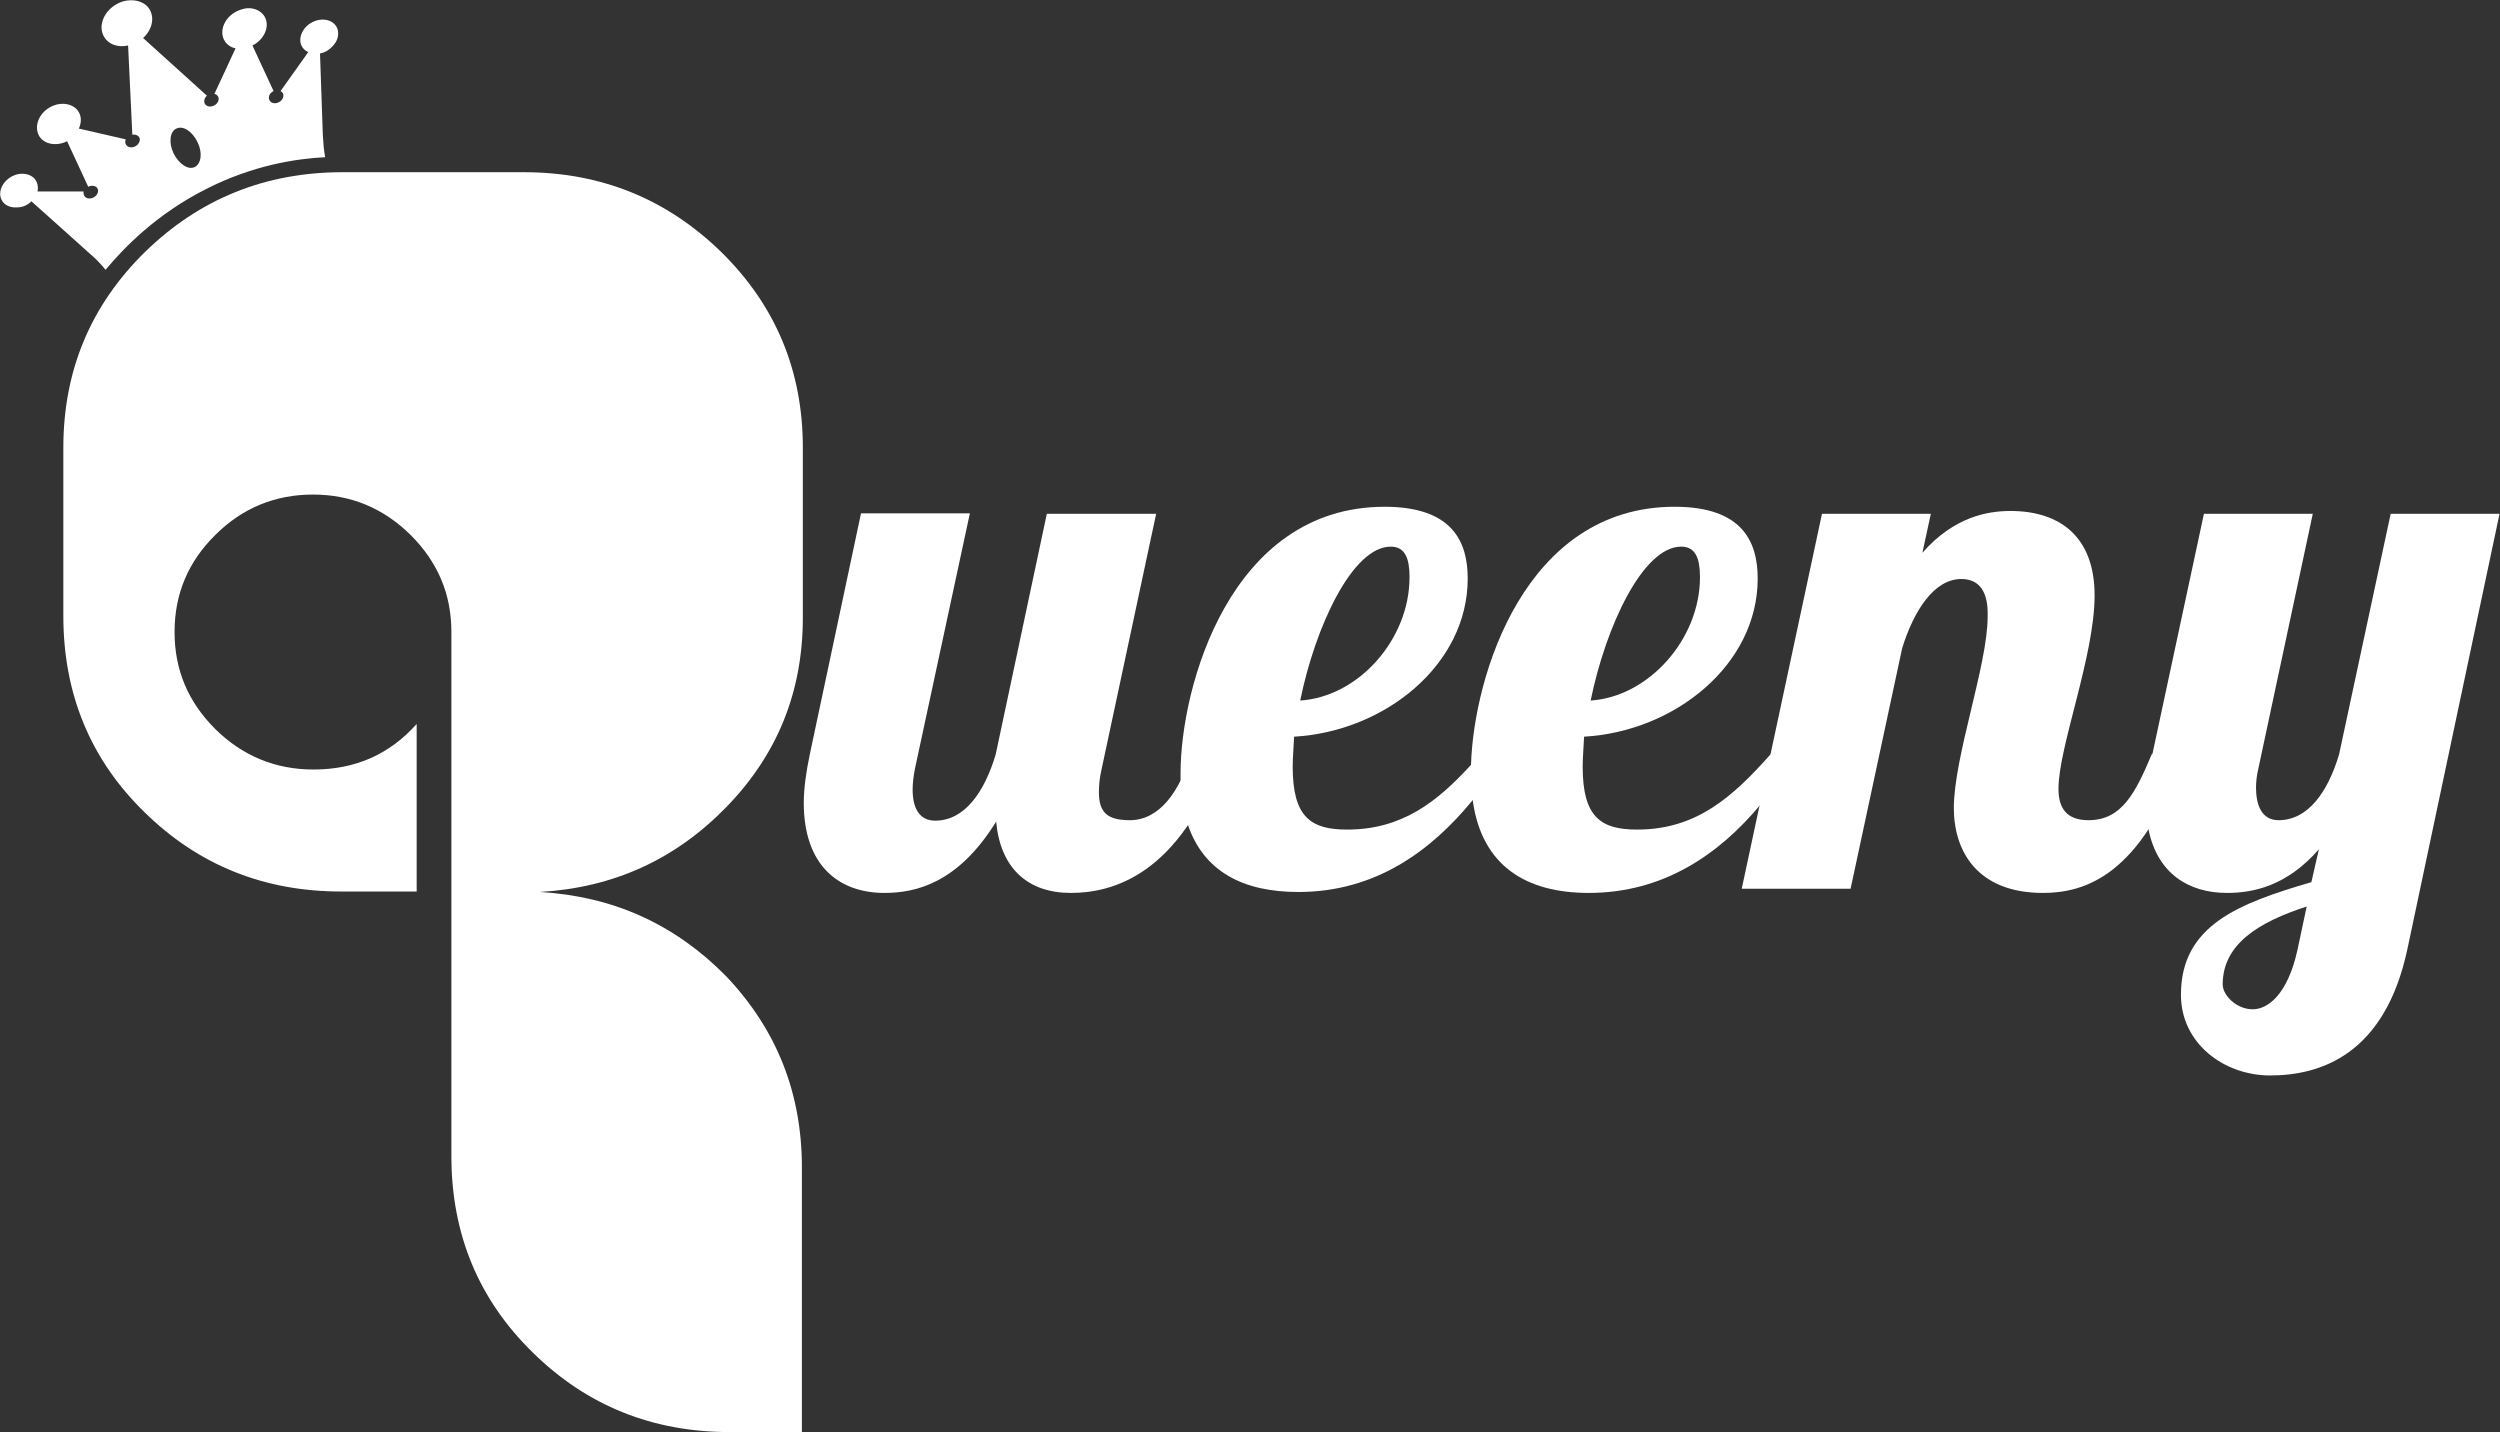
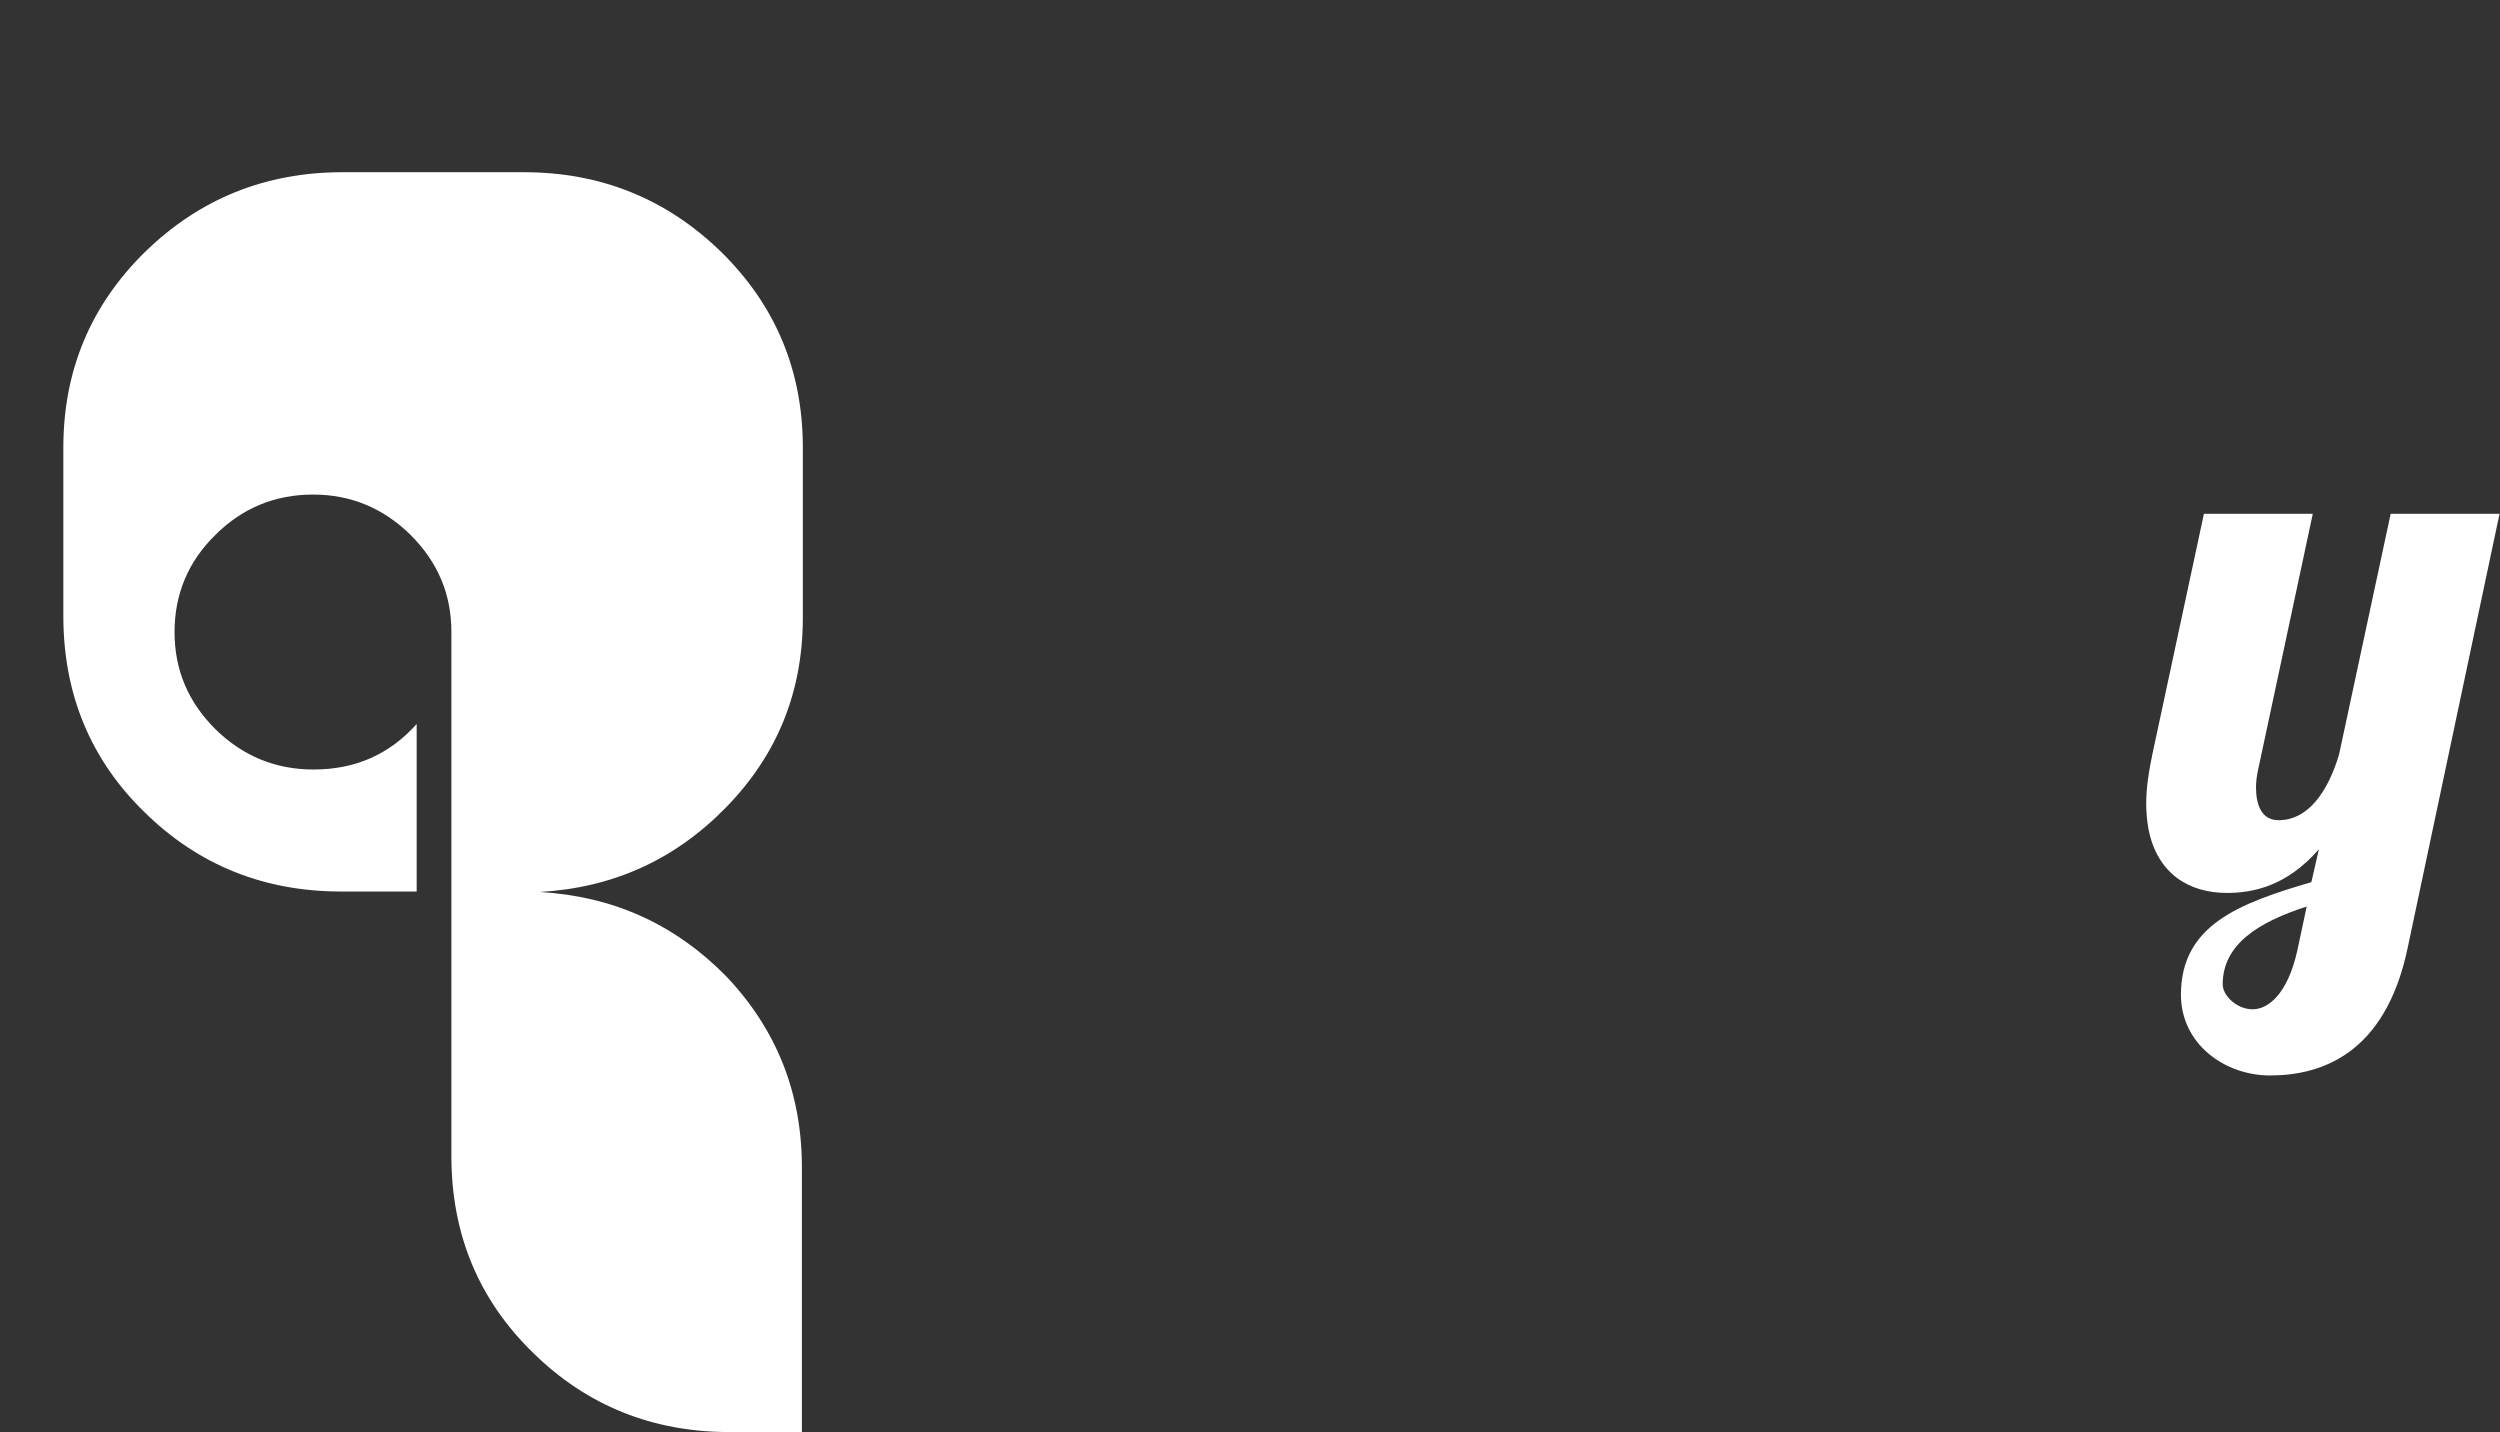
<svg xmlns="http://www.w3.org/2000/svg" version="1.1" id="Layer_1" x="0px" y="0px" viewBox="0 0 532.8 305.2" style="enable-background:new 0 0 532.8 305.2;" xml:space="preserve">
  <rect x="0" y="0" width="532.8" height="305.2" fill="#333333" stroke="none" />
  <style type="text/css">
	.st0{fill:#FFFFFF;}
</style>
  <g>
    <g>
-       <path class="st0" d="M246.4,109.5l-11.6,54.3c-0.5,2.1-0.6,3.7-0.6,5.1c0,4.5,2.1,5.9,6.6,5.9c6.3,0,10.6-6.1,13-14.1h6.8    c-9.2,26-23.7,29.6-32.4,29.6c-9.2,0-15-5.3-15.9-15.2c-8.1,13.1-17.1,15.2-23.8,15.2c-9.7,0-17.2-5.8-17.2-19.2    c0-3,0.5-6.6,1.3-10.4l10.9-51.3h23.2L195,163.8c-0.3,1.6-0.5,3-0.5,4.5c0,3.7,1.3,6.6,4.8,6.6c6.3,0,10.5-6.1,12.9-14.1    l10.9-51.3L246.4,109.5L246.4,109.5z" />
-       <path class="st0" d="M315.6,160.7c-0.7,0.8-1.4,1.5-2.1,2.3c-7.3,8-14.8,13.8-26.4,13.8c-7.7,0-11.6-2.6-11.6-13.4    c0-1.9,0.2-4.1,0.3-6.4c19.3-1.1,37-15.3,37-33.7c0-8-3.4-15.3-17.7-15.3c-33,0-43.5,38.5-43.5,56.8c0,0.4,0,0.8,0,1.2    c0.1,3.7,0.6,6.9,1.5,9.6c3.4,10.2,11.9,14.5,23.6,14.5c16.5,0,28.3-8.8,37.1-19.5c2.7-3.2,5-6.7,7.2-10.1H315.6z M296.4,116.5    c3.1,0,4,2.6,4,6.5c0,13.3-10.9,25.5-23.3,26.3C280.3,133.6,288.2,116.5,296.4,116.5z" />
-       <path class="st0" d="M377.4,160.7C377.4,160.7,377.4,160.7,377.4,160.7c-8.1,9.1-15.8,16.1-28.5,16.1c-7.7,0-11.6-2.6-11.6-13.4    c0-1.9,0.2-4.1,0.3-6.4c19.3-1.1,37-15.3,37-33.7c0-8-3.4-15.3-17.7-15.3c-31.9,0-42.8,36-43.4,55c0,0.6,0,1.3,0,1.9    c0,2.1,0.1,4.1,0.4,5.9c2,13.8,11.4,19.5,24.7,19.5c16,0,27.8-8.3,36.5-18.7c2.9-3.5,5.5-7.2,7.8-10.8H377.4z M358.3,116.5    c3.1,0,4,2.6,4,6.5c0,13.3-11,25.5-23.3,26.3C342.2,133.6,350.1,116.5,358.3,116.5z" />
-       <path class="st0" d="M418,123.4c-5.8,0-10.1,6.7-12.6,14.7l-11,51.3h-23.2l17.1-79.9h23.2l-1.8,8.3c6.8-7.7,13.9-8.9,18.8-8.9    c10.3,0,17.9,5.3,17.9,18c0,12.9-7.7,32.3-7.7,41.2c0,4,1.6,6.7,6.4,6.7c7.1,0,10-5.8,13.5-14.1h6.8c-9,26.2-21.4,29.6-30,29.6    c-14,0-19-8.9-19-18.1c0-10.9,7.2-30.5,7.2-40.7C423.8,126.2,421.9,123.4,418,123.4z" />
      <path class="st0" d="M509.5,109.5l-11,51.3c-2.4,8-6.6,14-12.9,14c-3.7,0-4.8-3.4-4.8-7c0-1.3,0.2-2.7,0.5-4l11.6-54.3h-23.2    l-11,51.3v0c-0.8,3.8-1.3,7.3-1.3,10.4c0,2.1,0.2,3.9,0.5,5.6c1.9,9.4,8.6,13.5,16.7,13.5c5.5,0,12.7-1.4,19.6-9.3l-1.6,7    c-15.3,4.5-27.8,9.1-27.8,24c0,10.4,9.2,17.2,19,17.2c10.6,0,24.5-4.3,29.3-27.1l19.6-92.6H509.5z M489.6,202.6    c-2.1,9.4-6.3,12.5-9.5,12.5c-3.5,0-6.4-3-6.4-5.3c0-8.6,7.7-13.3,17.9-16.6L489.6,202.6z" />
    </g>
    <g>
      <g>
        <path class="st0" d="M170.9,248.8v56.4h-15.4c-16.4,0-30.4-5.6-41.9-16.9C102,277,96.2,263,96.2,246.4V134.7     c0-8.1-2.9-14.9-8.7-20.7c-5.8-5.7-12.7-8.6-20.8-8.6s-15.1,2.9-20.8,8.6c-5.8,5.7-8.7,12.6-8.7,20.7s2.9,14.9,8.7,20.7     c5.8,5.7,12.8,8.6,20.9,8.6c8.9,0,16.2-3.2,22-9.7V190H72.7c-16.4,0-30.4-5.6-41.9-16.9c-11.5-11.2-17.3-25.2-17.3-41.8V95.4     c0-16.4,5.8-30.3,17.4-41.7c11.6-11.3,25.6-17,42.1-17h38.6c16.5,0,30.5,5.7,42.1,17c11.6,11.4,17.4,25.3,17.4,41.7v36.2     c0,15.8-5.4,29.2-16.3,40.4s-24.1,17.2-39.8,18.1c15.7,0.9,28.9,6.9,39.8,18C165.5,219.4,170.9,232.9,170.9,248.8z" />
      </g>
      <g>
-         <path class="st0" d="M71.9,6.1c-0.8-2.1-3.8-2.6-6.1-0.9c-1.2,0.9-1.9,2.3-1.8,3.6c0.1,1.1,0.8,1.9,1.7,2.3l-5.9,8.3     c0.2,0.1,0.4,0.3,0.5,0.5c0.3,0.7-0.1,1.5-0.9,1.9c-0.8,0.4-1.7,0.2-2-0.5s0.1-1.5,0.9-1.9l-4.5-9.7c2.8-1.4,4-4.7,2.2-6.7     c-1-1.1-2.8-1.6-4.5-1c-3.1,0.9-4.9,4-3.8,6.4c0.5,1,1.4,1.7,2.5,1.9l-4.5,9.7c0.4,0.1,0.6,0.3,0.8,0.6c0.3,0.7-0.1,1.5-0.9,1.9     c-0.8,0.4-1.7,0.2-2-0.5c-0.2-0.5,0-1.2,0.5-1.6L30.5,8.1c2-1.8,2.6-4.6,1.1-6.5c-1.1-1.4-3.3-1.9-5.4-1.3     c-3.5,1.1-5.4,4.6-4.2,7.2c0.9,1.9,3,2.7,5.3,2.2l0.9,19c0.6-0.1,1.2,0.1,1.5,0.6c0.3,0.6-0.1,1.5-0.9,1.9     c-0.8,0.4-1.7,0.2-2-0.5c-0.2-0.3-0.1-0.7,0-1l-10-2.3c0.6-1.3,0.6-2.7-0.2-3.8c-1-1.4-3.2-1.9-5.2-1.1c-2.8,1.1-4.2,4-3.2,6.2     c0.9,2,3.7,2.6,6.1,1.4l4.5,9.7c0.8-0.4,1.7-0.2,2,0.4c0.3,0.7-0.1,1.5-0.9,1.9c-0.8,0.4-1.7,0.2-2-0.5c-0.1-0.2-0.1-0.5-0.1-0.8     L8,40.8c0.2-1,0-2-0.7-2.8c-0.9-0.9-2.4-1.2-3.8-0.8c-2.7,0.8-4.2,3.6-3.1,5.5c0.5,1,1.8,1.6,3.2,1.5c1.4,0,2.4-0.6,3.1-1.3     l12.6,11.3c1.2,1,2.2,2.1,3.2,3.3c4-4.8,10.9-11.9,21.4-17.2c10.2-5.2,19.5-6.5,25.4-6.8c-0.3-1.5-0.4-3.1-0.5-4.7l-0.6-17.4     c1-0.2,2-0.7,2.9-1.8C72,8.6,72.3,7.3,71.9,6.1z M41.5,35.6c-1.4,0.7-3.4-0.7-4.5-2.9c-1.1-2.3-0.8-4.7,0.6-5.3     c1.4-0.7,3.4,0.6,4.5,2.9C43.2,32.5,42.9,34.9,41.5,35.6z" />
-       </g>
+         </g>
    </g>
  </g>
</svg>